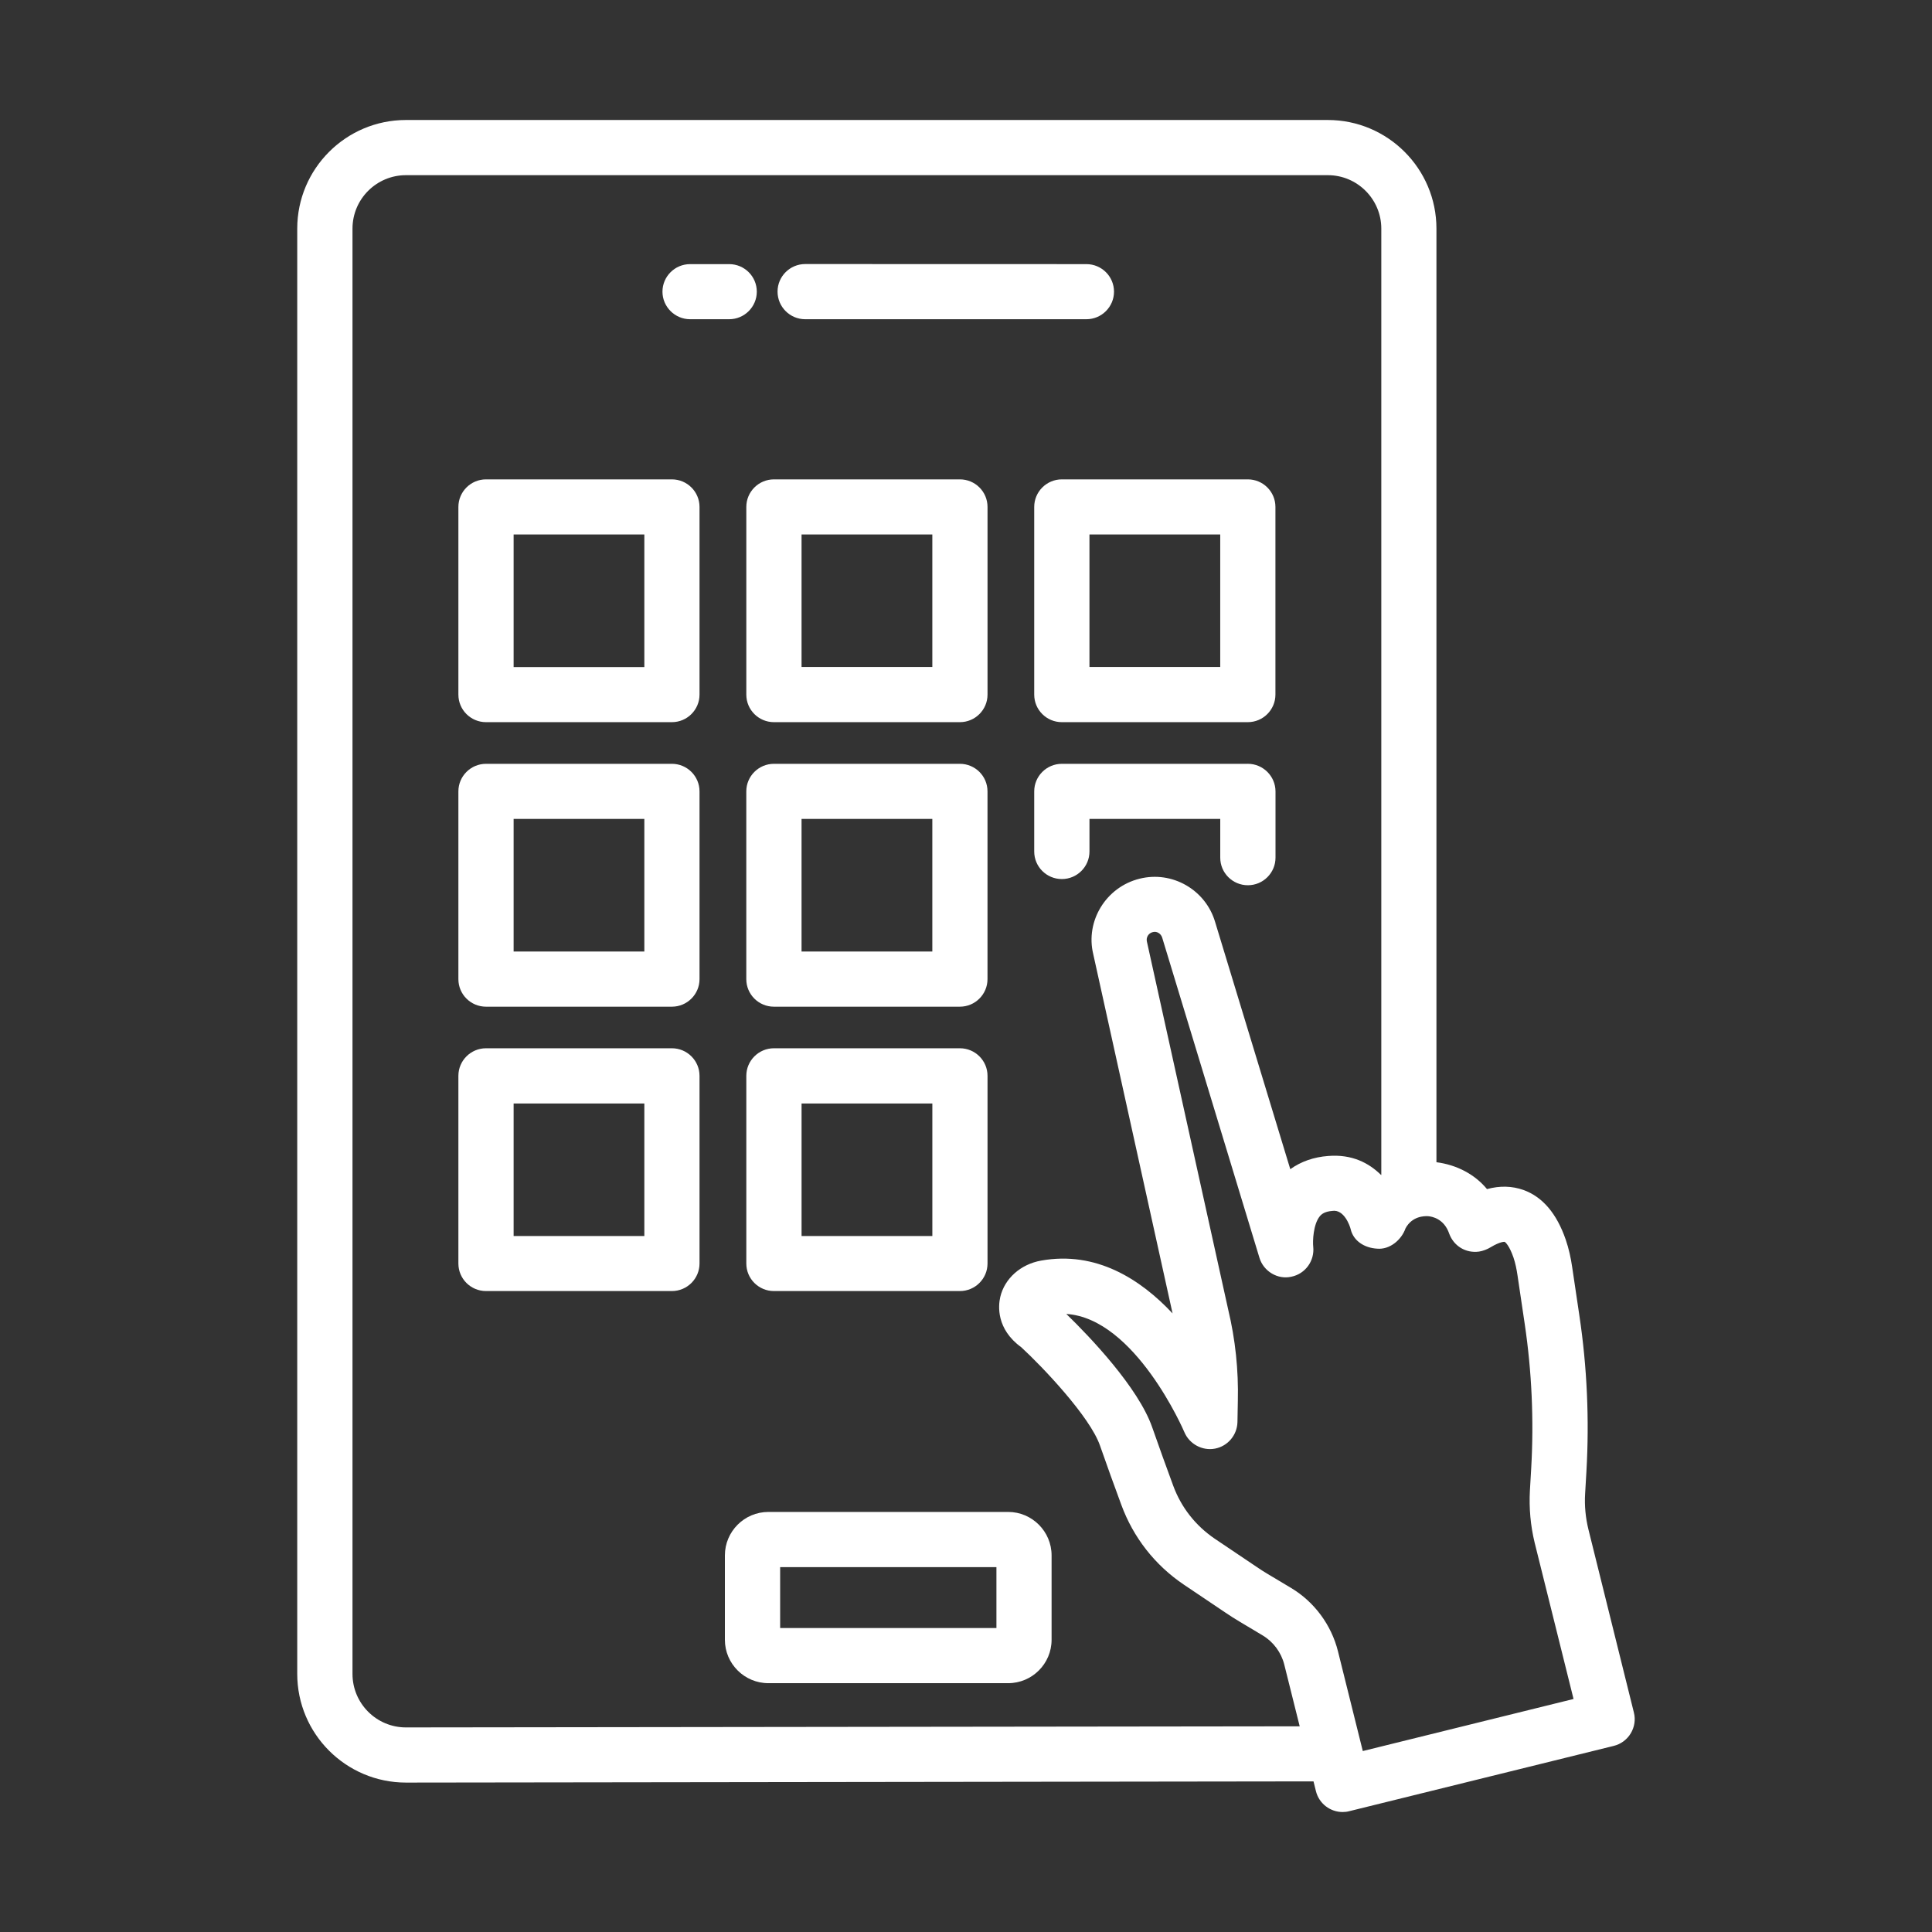
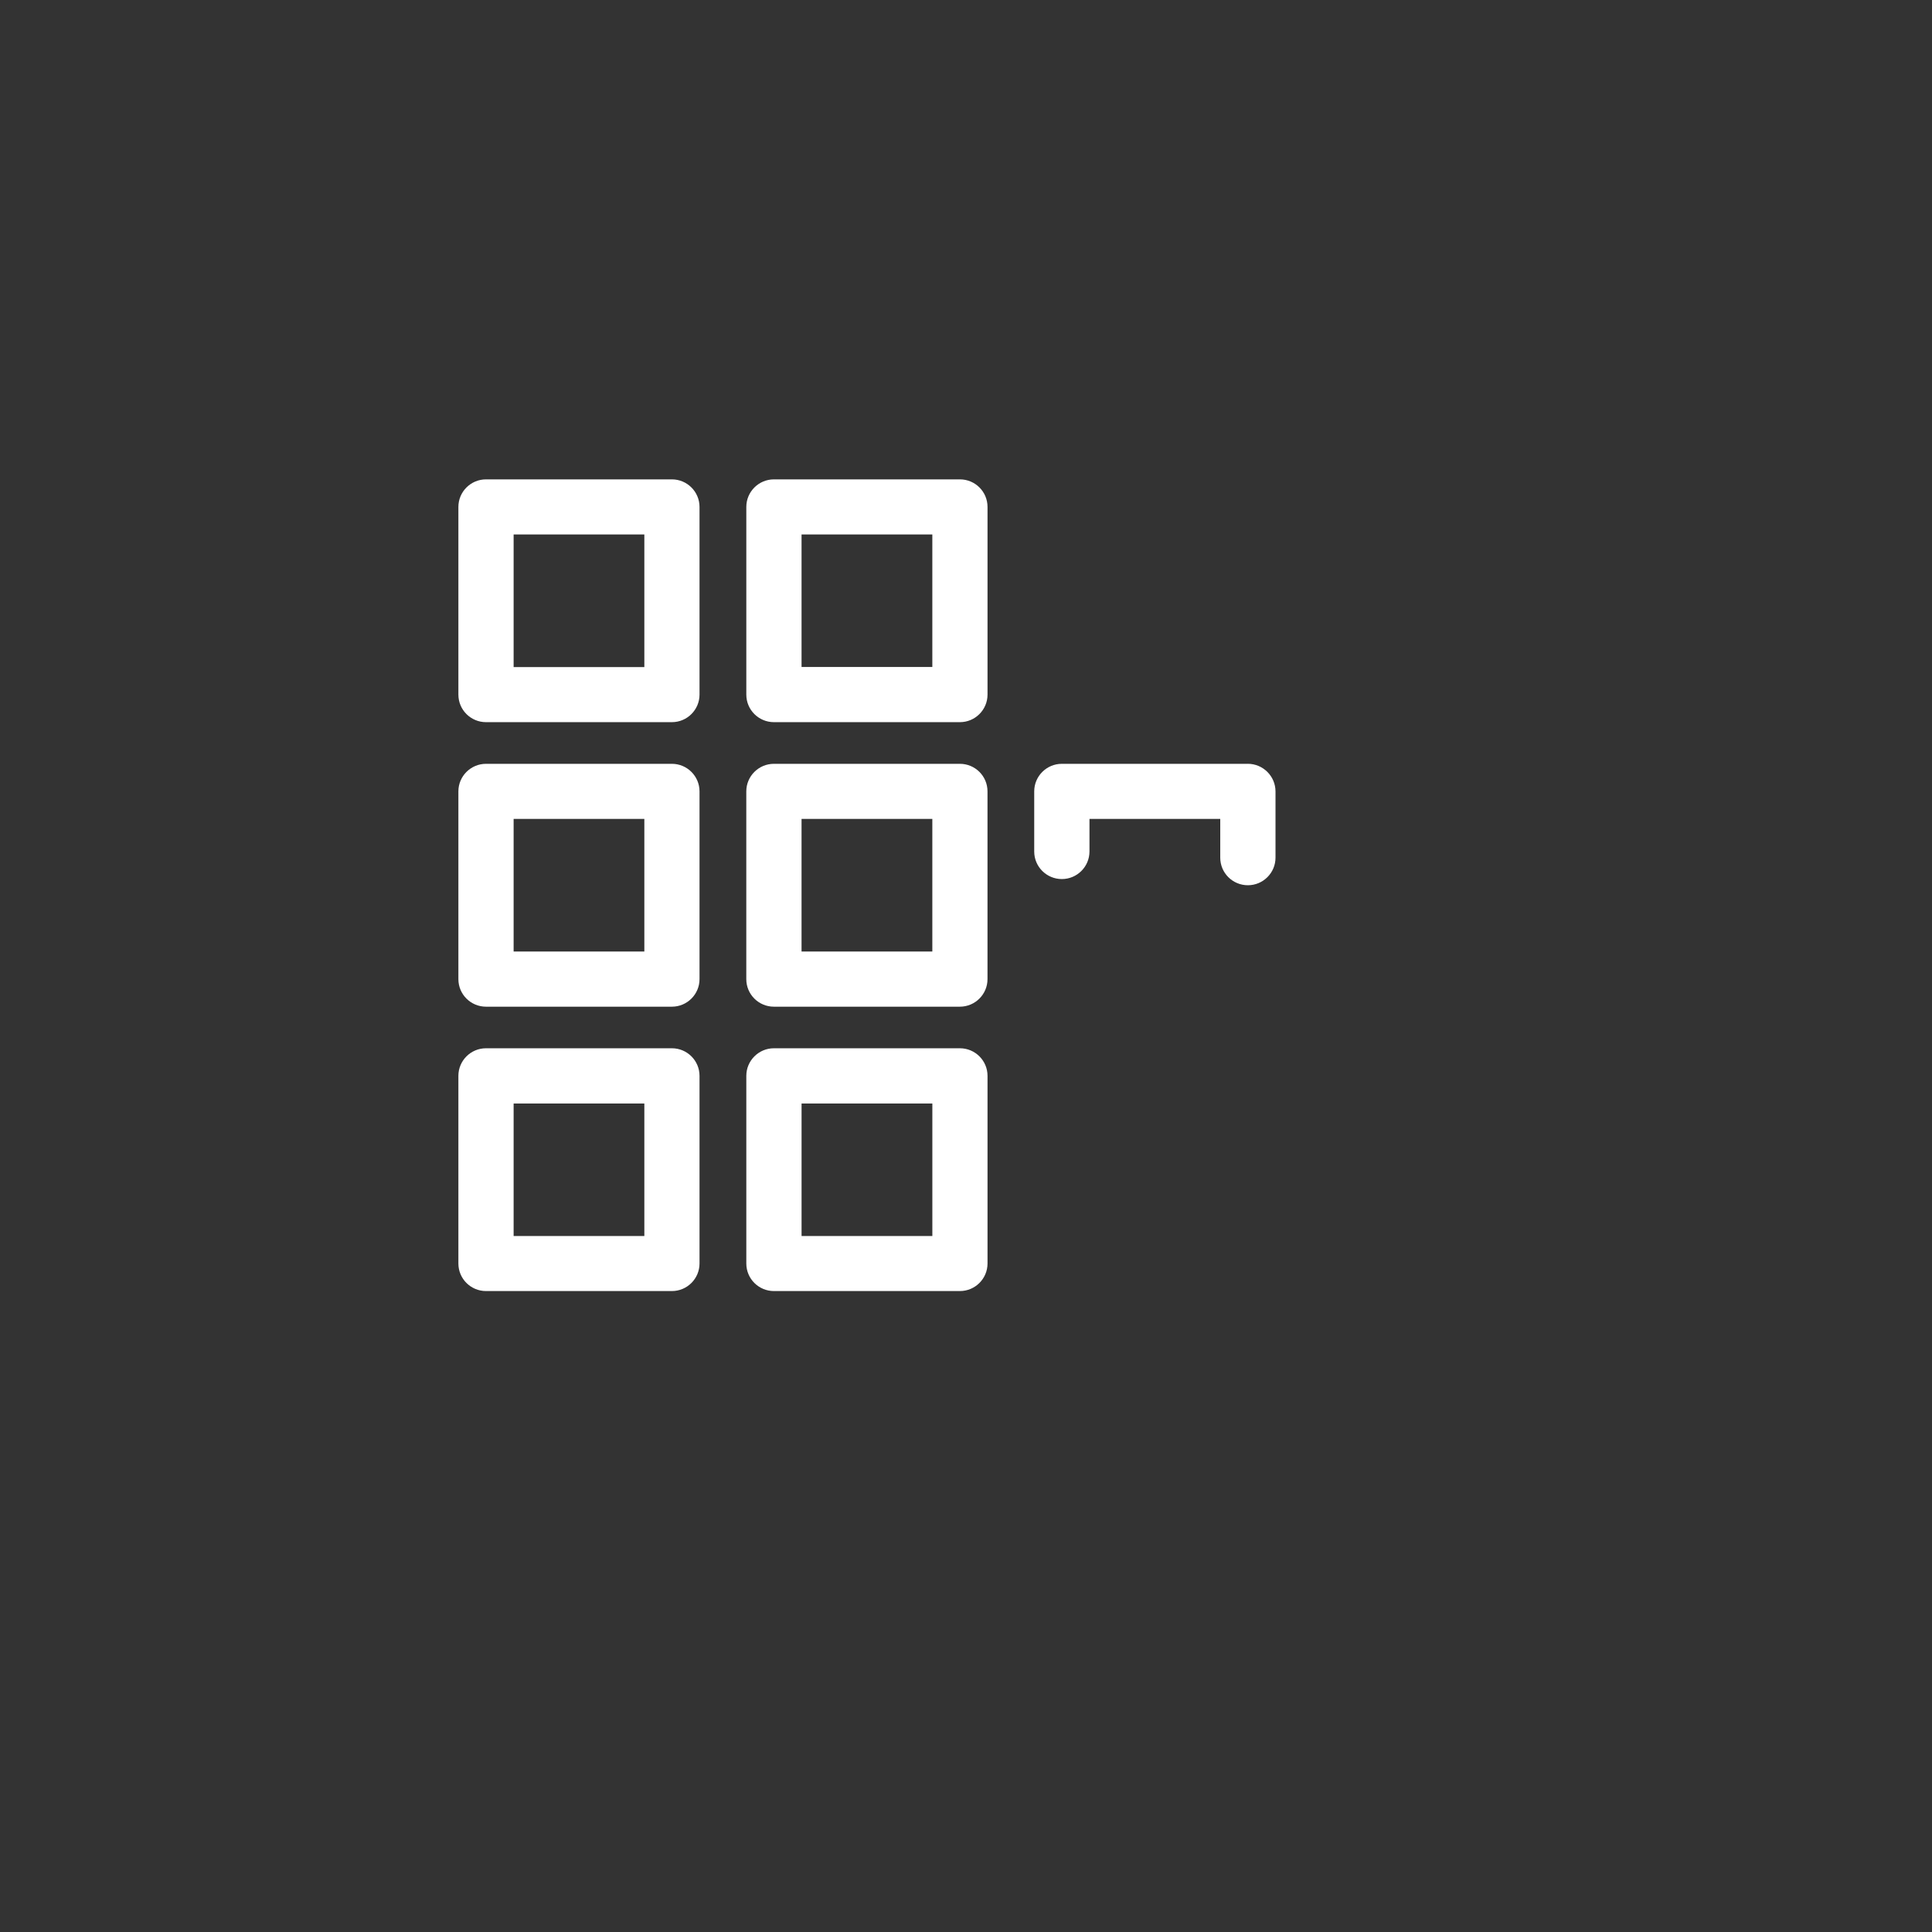
<svg xmlns="http://www.w3.org/2000/svg" width="100pt" height="100pt" version="1.1" viewBox="0 0 100 100">
  <rect x="0" y="0" width="100" height="100" fill="#333333" stroke="none" />
  <g fill="#fff">
-     <path d="m41.676 16.523h14.555c0.789 0 1.43-0.641 1.43-1.426 0-0.789-0.641-1.426-1.43-1.426l-14.555-0.004c-0.789 0-1.43 0.641-1.43 1.426 0 0.789 0.641 1.43 1.43 1.43z" />
-     <path d="m35.719 16.523h2.023c0.789 0 1.43-0.641 1.43-1.426 0-0.789-0.641-1.426-1.43-1.426h-2.023c-0.789 0-1.43 0.641-1.43 1.426s0.645 1.426 1.43 1.426z" />
-     <path d="m52.184 78.258h-12.414c-1.238 0-2.25 1.008-2.25 2.25v4.367c0 1.238 1.012 2.246 2.25 2.246h12.414c1.238 0 2.246-1.008 2.246-2.246v-4.367c0-1.238-1.008-2.25-2.246-2.25zm-0.609 6.008h-11.195v-3.152h11.195z" />
    <path d="m34.777 24.812h-9.621c-0.789 0-1.43 0.641-1.43 1.426v9.715c0 0.789 0.641 1.426 1.43 1.426h9.621c0.789 0 1.43-0.641 1.43-1.426v-9.715c0-0.785-0.641-1.426-1.43-1.426zm-1.426 9.715h-6.766v-6.863h6.766z" />
    <path d="m38.629 26.238v9.715c0 0.789 0.641 1.426 1.43 1.426h9.625c0.789 0 1.43-0.641 1.43-1.426v-9.715c0-0.789-0.641-1.426-1.43-1.426h-9.625c-0.789 0-1.43 0.641-1.43 1.426zm2.859 1.426h6.769v6.859h-6.769z" />
-     <path d="m53.531 26.238v9.715c0 0.789 0.641 1.426 1.43 1.426h9.625c0.789 0 1.43-0.641 1.43-1.426v-9.715c0-0.789-0.641-1.426-1.43-1.426h-9.625c-0.789 0-1.43 0.641-1.43 1.426zm2.859 1.426h6.769v6.859h-6.769z" />
    <path d="m34.777 39.535h-9.621c-0.789 0-1.43 0.641-1.43 1.426v9.719c0 0.789 0.641 1.426 1.43 1.426h9.621c0.789 0 1.43-0.641 1.43-1.426v-9.719c0-0.785-0.641-1.426-1.43-1.426zm-1.426 9.715h-6.766v-6.863h6.766z" />
    <path d="m51.113 40.961c0-0.789-0.641-1.426-1.43-1.426h-9.625c-0.789 0-1.43 0.641-1.43 1.426v9.719c0 0.789 0.641 1.426 1.43 1.426h9.625c0.789 0 1.43-0.641 1.43-1.426zm-2.856 8.289h-6.769v-6.863h6.769z" />
    <path d="m64.586 39.535h-9.625c-0.789 0-1.43 0.641-1.43 1.426v3.113c0 0.789 0.641 1.426 1.43 1.426 0.789 0 1.43-0.641 1.43-1.426v-1.688h6.769v2.008c0 0.789 0.641 1.426 1.43 1.426 0.789 0 1.43-0.641 1.43-1.426v-3.434c-0.004-0.785-0.645-1.426-1.434-1.426z" />
    <path d="m34.777 54.258h-9.621c-0.789 0-1.43 0.641-1.43 1.426v9.715c0 0.789 0.641 1.426 1.43 1.426h9.621c0.789 0 1.43-0.641 1.43-1.426v-9.715c0-0.785-0.641-1.426-1.43-1.426zm-1.426 9.719h-6.766v-6.859h6.766z" />
    <path d="m49.684 54.258h-9.625c-0.789 0-1.43 0.641-1.43 1.426v9.715c0 0.789 0.641 1.426 1.43 1.426h9.625c0.789 0 1.43-0.641 1.43-1.426v-9.715c0-0.785-0.641-1.426-1.43-1.426zm-1.426 9.719h-6.769v-6.859h6.769z" />
-     <path d="m84.57 88.641-2.352-9.473c-0.148-0.605-0.211-1.227-0.172-1.859l0.066-1.133c0.156-2.699 0.035-5.418-0.363-8.078l-0.371-2.496c-0.07-0.488-0.176-0.973-0.336-1.438-0.465-1.348-1.195-2.211-2.184-2.57-0.598-0.211-1.227-0.227-1.891-0.047-0.641-0.773-1.57-1.254-2.617-1.391v-48.324c0-3.102-2.523-5.621-5.621-5.621h-47.719c-3.102 0-5.625 2.523-5.625 5.621v74.809c0 3.102 2.523 5.625 5.629 5.625l46.973-0.062 0.125 0.504c0.16 0.648 0.742 1.082 1.383 1.082 0.113 0 0.227-0.012 0.34-0.043l13.688-3.379c0.371-0.09 0.688-0.324 0.883-0.648s0.258-0.711 0.164-1.078zm-63.559 0.77c-1.527 0-2.766-1.242-2.766-2.769v-74.809c0-1.527 1.242-2.766 2.766-2.766h47.719c1.523 0 2.766 1.242 2.766 2.766v48.98c-0.004 0.004-0.008 0.004-0.012 0.004-0.633-0.625-1.508-1.082-2.734-0.984-0.75 0.055-1.414 0.289-1.965 0.684l-3.891-12.797c-0.496-1.672-2.227-2.66-3.91-2.238-1.738 0.43-2.812 2.191-2.398 3.902l4.106 18.598c-1.668-1.781-3.961-3.242-6.801-2.734-1.062 0.188-1.891 0.926-2.117 1.883-0.109 0.465-0.207 1.664 1.086 2.602 1.105 1.016 3.555 3.594 4.074 5.086 0.344 0.992 0.754 2.117 1.105 3.07 0.621 1.691 1.738 3.121 3.238 4.133l2.148 1.445c0.242 0.164 0.492 0.324 0.738 0.469l1.195 0.715c0.555 0.332 0.961 0.883 1.117 1.512l0.797 3.191zm49.527 1.223-1.285-5.164c-0.34-1.359-1.219-2.555-2.426-3.277l-1.203-0.719c-0.207-0.121-0.402-0.25-0.598-0.383l-2.148-1.445c-0.996-0.676-1.742-1.625-2.156-2.754-0.344-0.938-0.746-2.039-1.086-3.019-0.715-2.047-3.215-4.672-4.445-5.863 3.57 0.227 6.086 6.051 6.109 6.113 0.262 0.625 0.934 0.98 1.582 0.859 0.664-0.125 1.148-0.695 1.168-1.371l0.02-1.098c0.039-1.59-0.129-3.184-0.496-4.715l-4.211-19.062c-0.051-0.215 0.082-0.438 0.301-0.488 0.211-0.062 0.426 0.07 0.492 0.289l5.031 16.562c0.211 0.707 0.949 1.145 1.652 0.984 0.727-0.148 1.211-0.824 1.133-1.555-0.031-0.273-0.004-1.152 0.34-1.574 0.094-0.113 0.254-0.246 0.645-0.277 0.621-0.098 0.918 0.793 0.953 0.945 0.145 0.621 0.727 0.969 1.359 1.008 0.656 0.066 1.27-0.449 1.48-1.051 0.344-0.637 0.98-0.641 1.172-0.629 0.188 0.016 0.824 0.121 1.09 0.906 0.234 0.633 0.848 1.02 1.543 0.926 0.191-0.027 0.438-0.121 0.598-0.223 0.52-0.312 0.727-0.281 0.727-0.281 0.047 0.02 0.25 0.211 0.457 0.809 0.102 0.301 0.164 0.613 0.211 0.934l0.371 2.5c0.367 2.465 0.48 4.988 0.336 7.492l-0.066 1.129c-0.051 0.914 0.031 1.828 0.246 2.711l2.012 8.086z" />
  </g>
</svg>